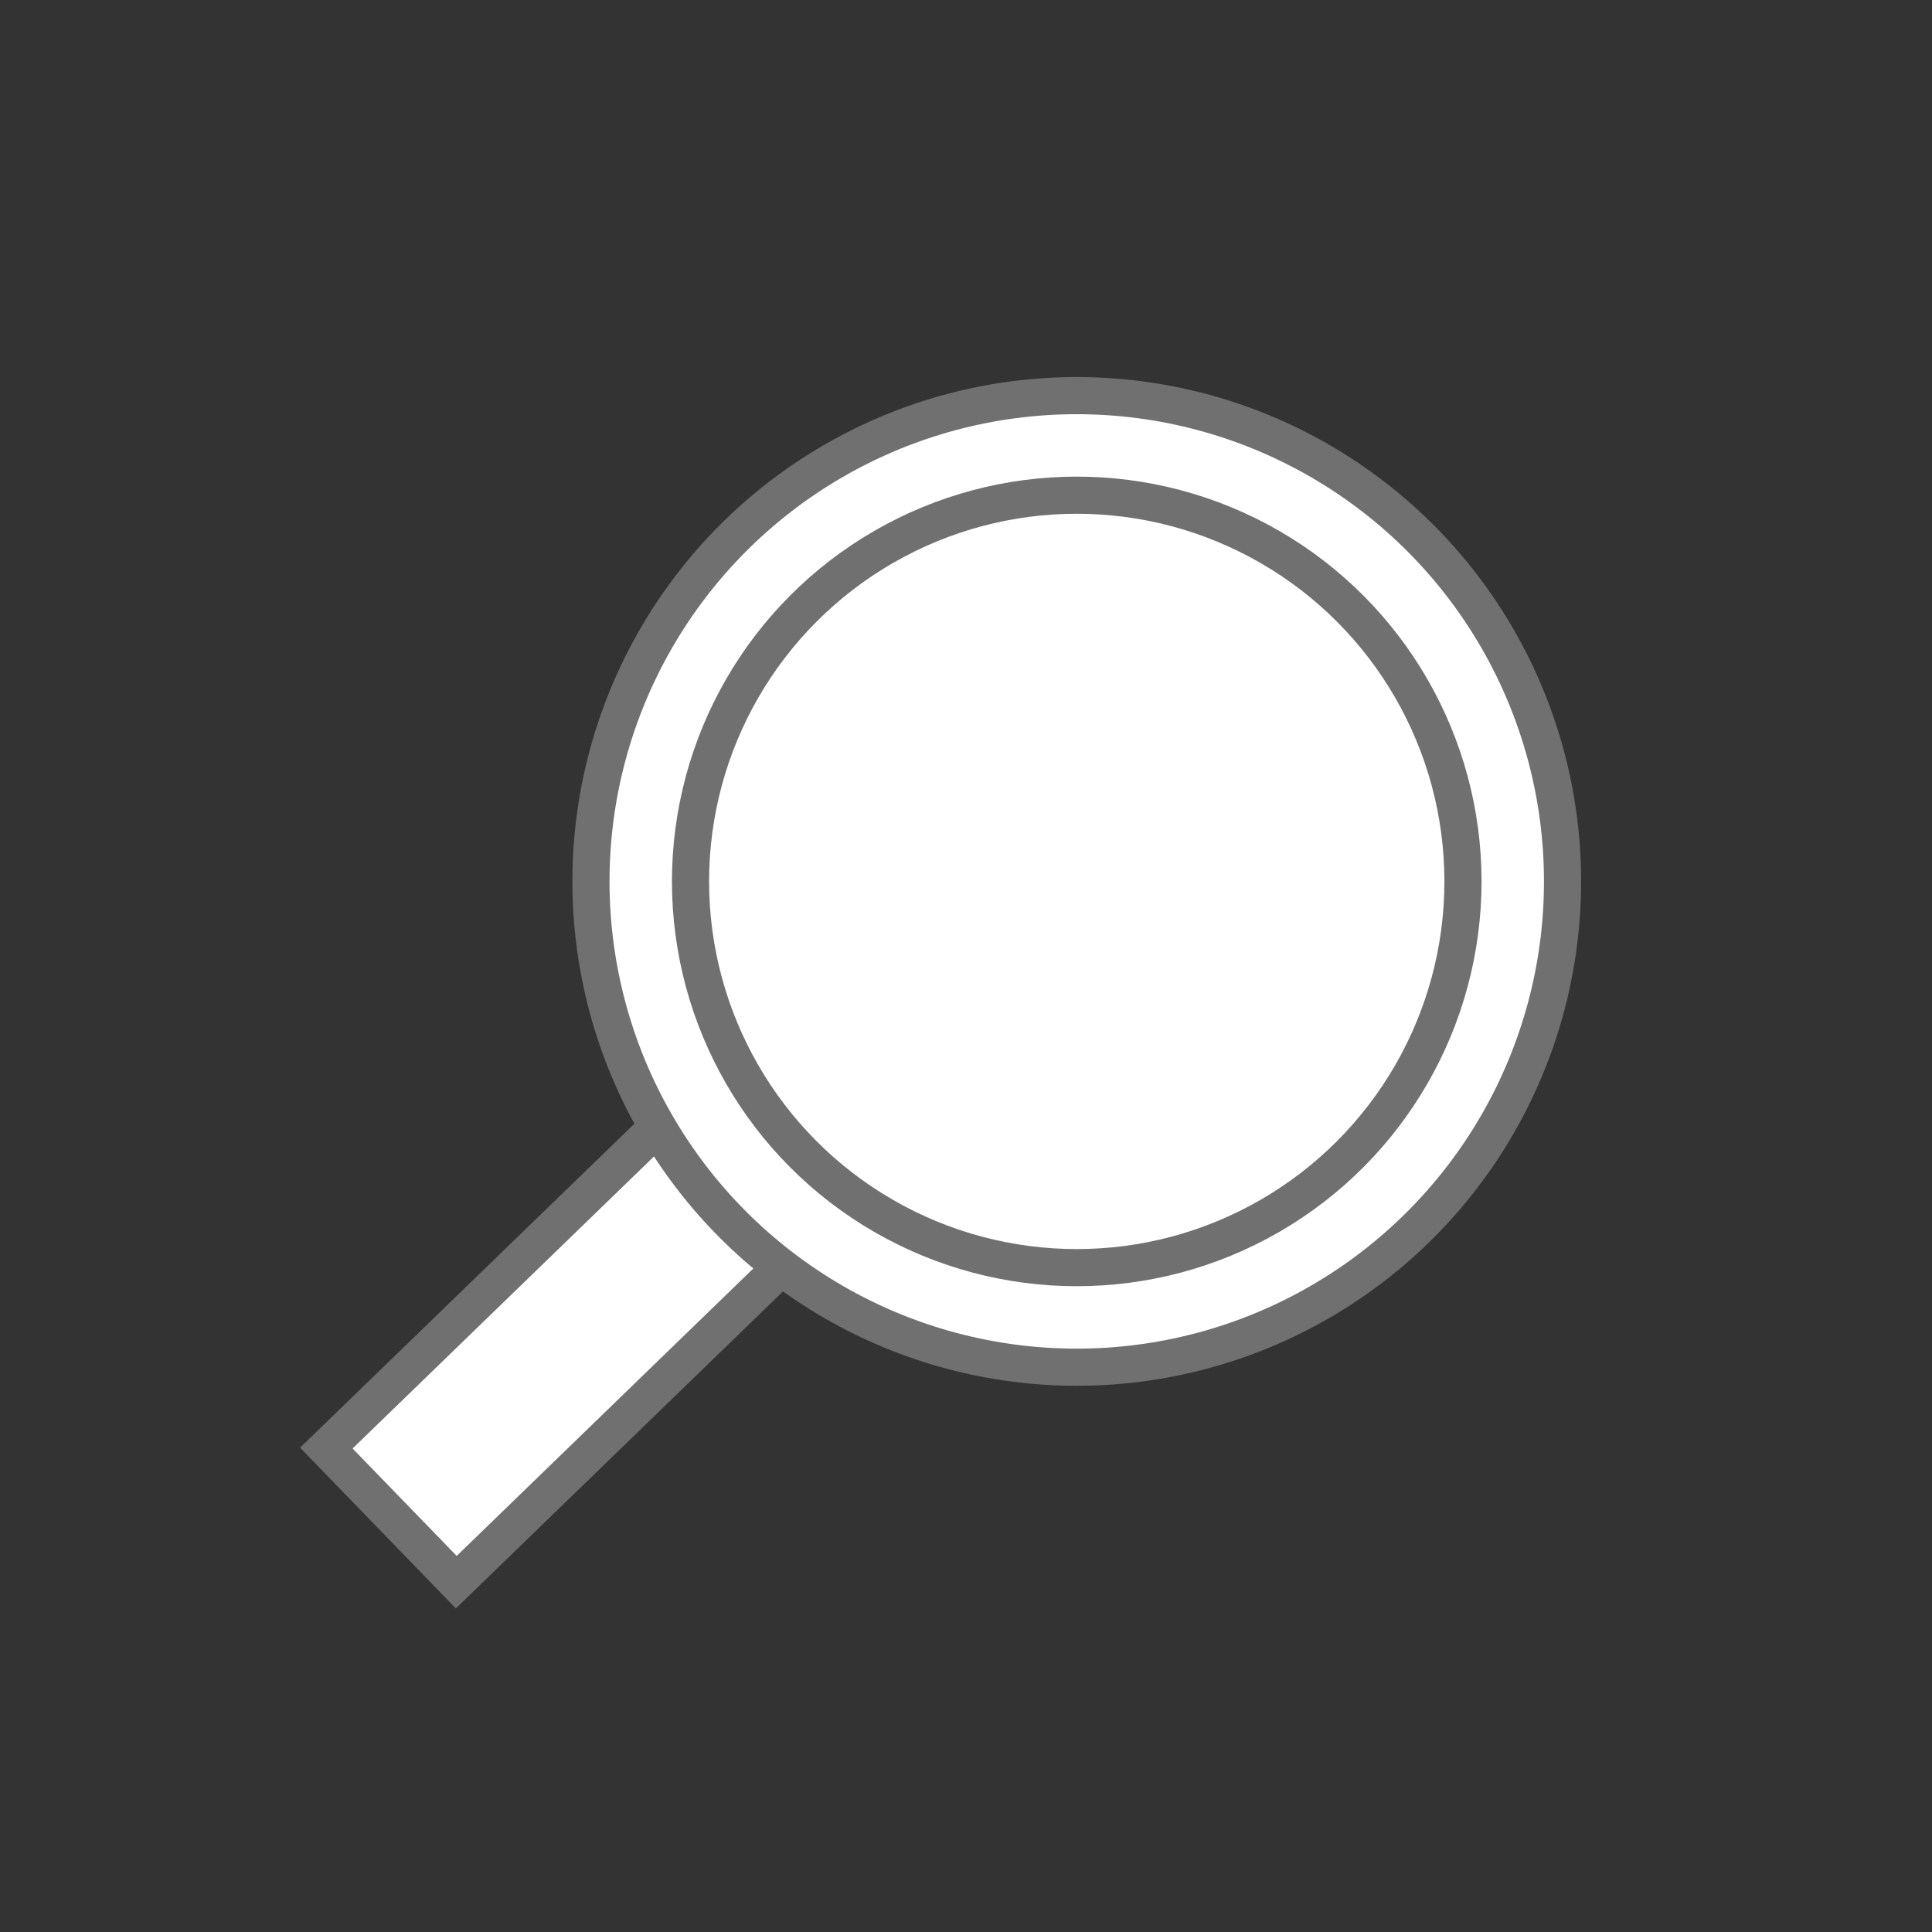
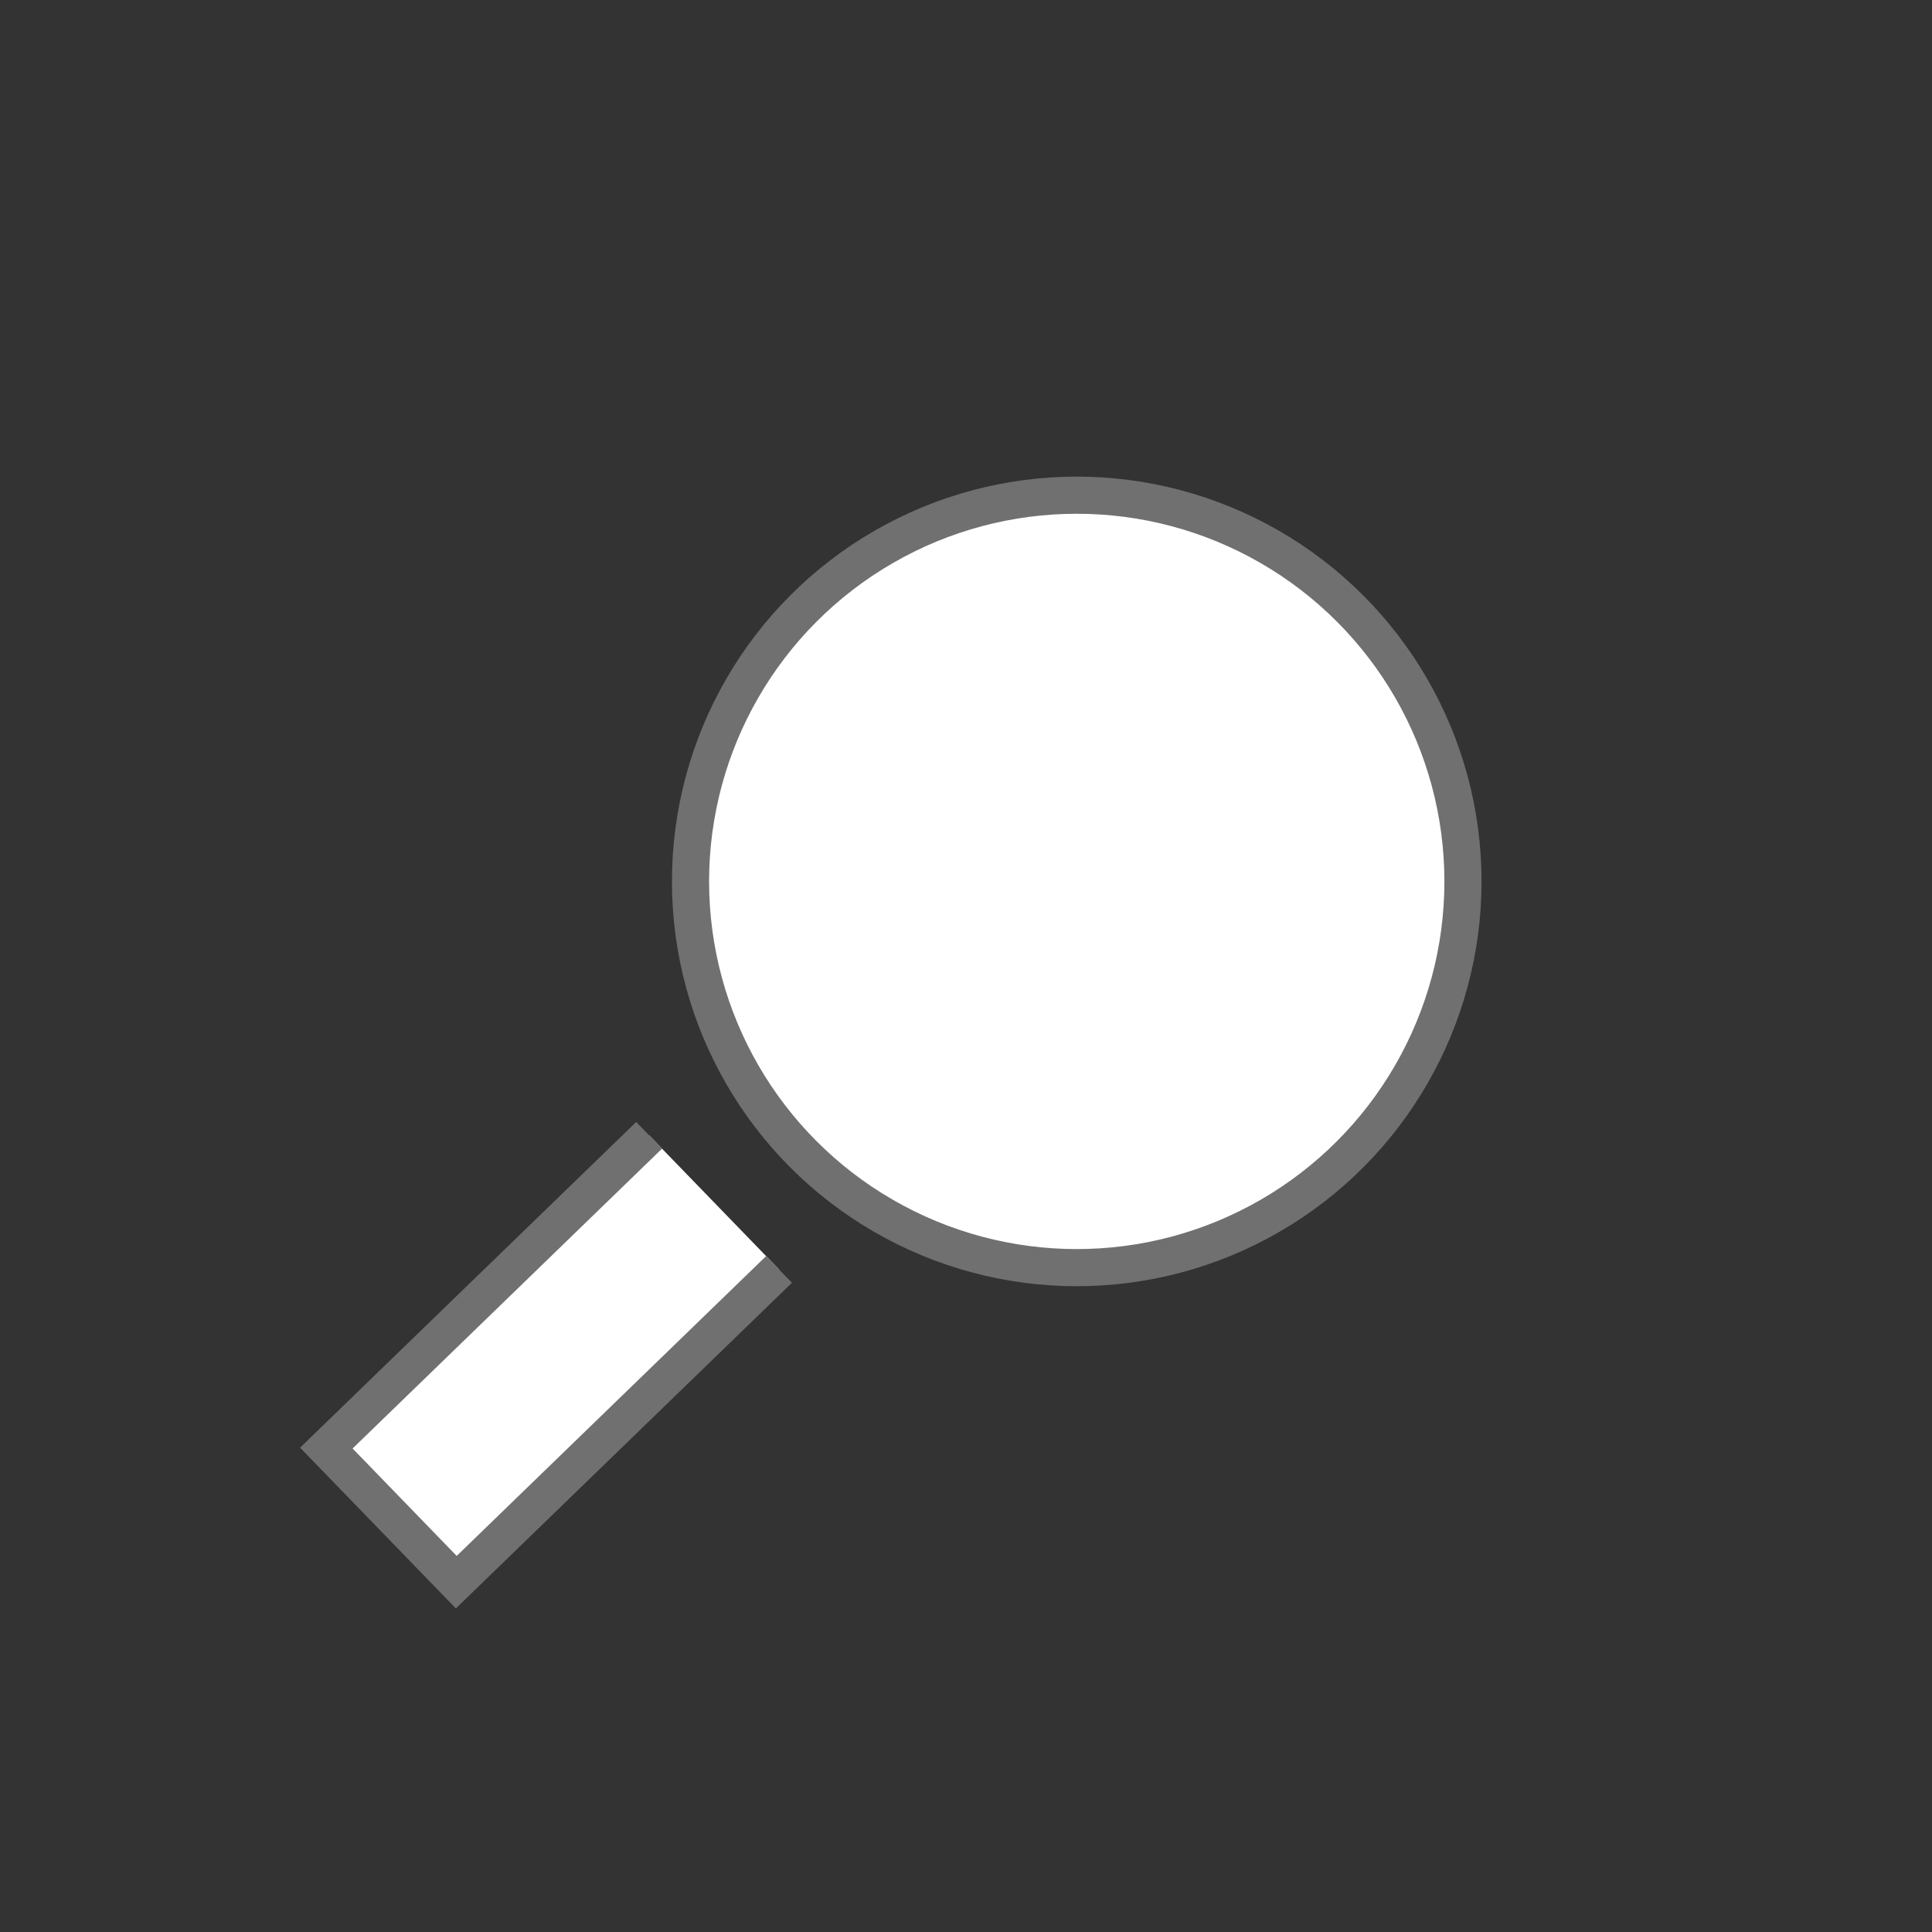
<svg xmlns="http://www.w3.org/2000/svg" version="1.1" id="Capa_1" x="0px" y="0px" width="90px" height="90px" viewBox="0 0 90 90" enable-background="new 0 0 90 90" xml:space="preserve">
  <rect x="0" y="0" width="90" height="90" fill="#333333" stroke="none" />
  <g>
    <polyline fill="#FFFFFF" stroke="#707070" stroke-width="1.73" stroke-miterlimit="10" points="36.29,59.135 21.255,73.704    15.202,67.457 30.238,52.888  " />
-     <circle fill="#FFFFFF" stroke="#707070" stroke-width="1.73" stroke-miterlimit="10" cx="50.159" cy="41.06" r="22.63" />
    <circle fill="#FFFFFF" stroke="#707070" stroke-width="1.73" stroke-miterlimit="10" cx="50.159" cy="41.06" r="17.992" />
  </g>
</svg>